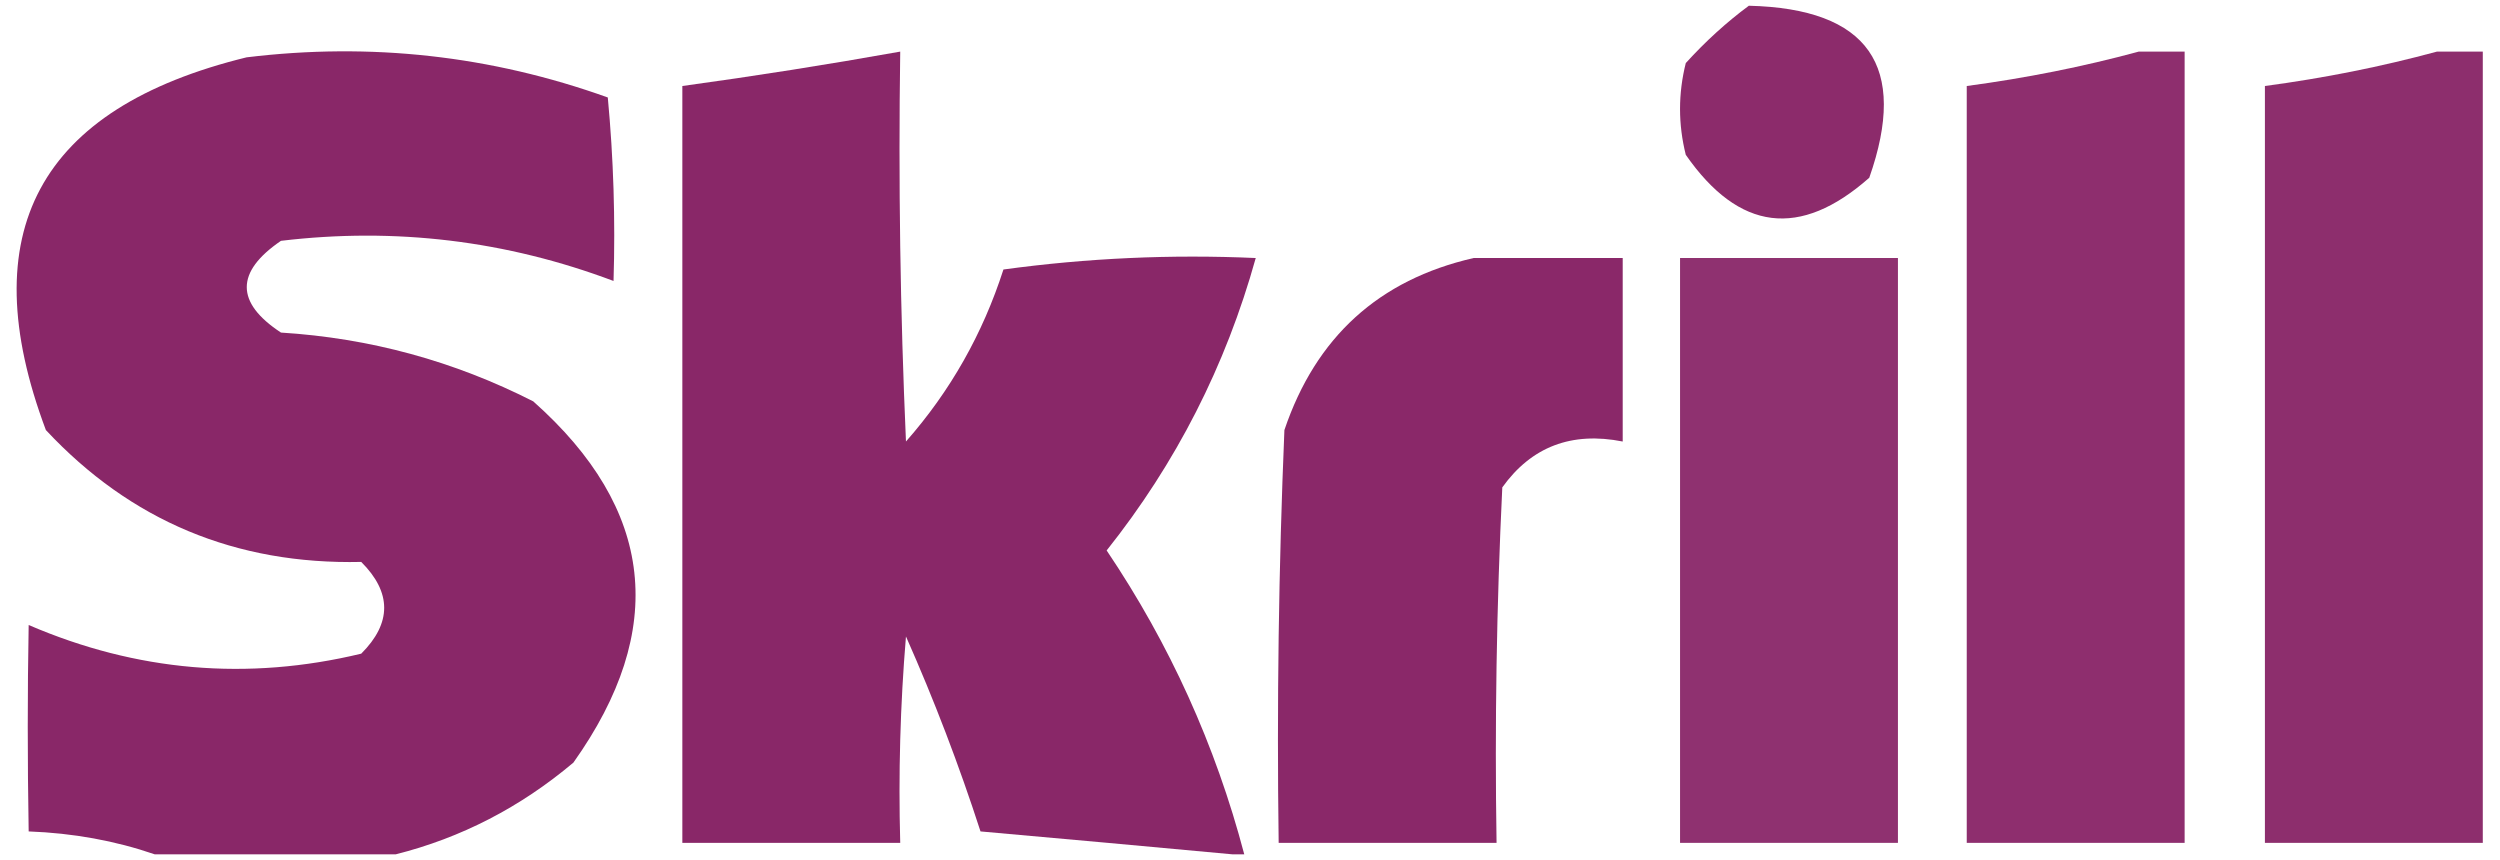
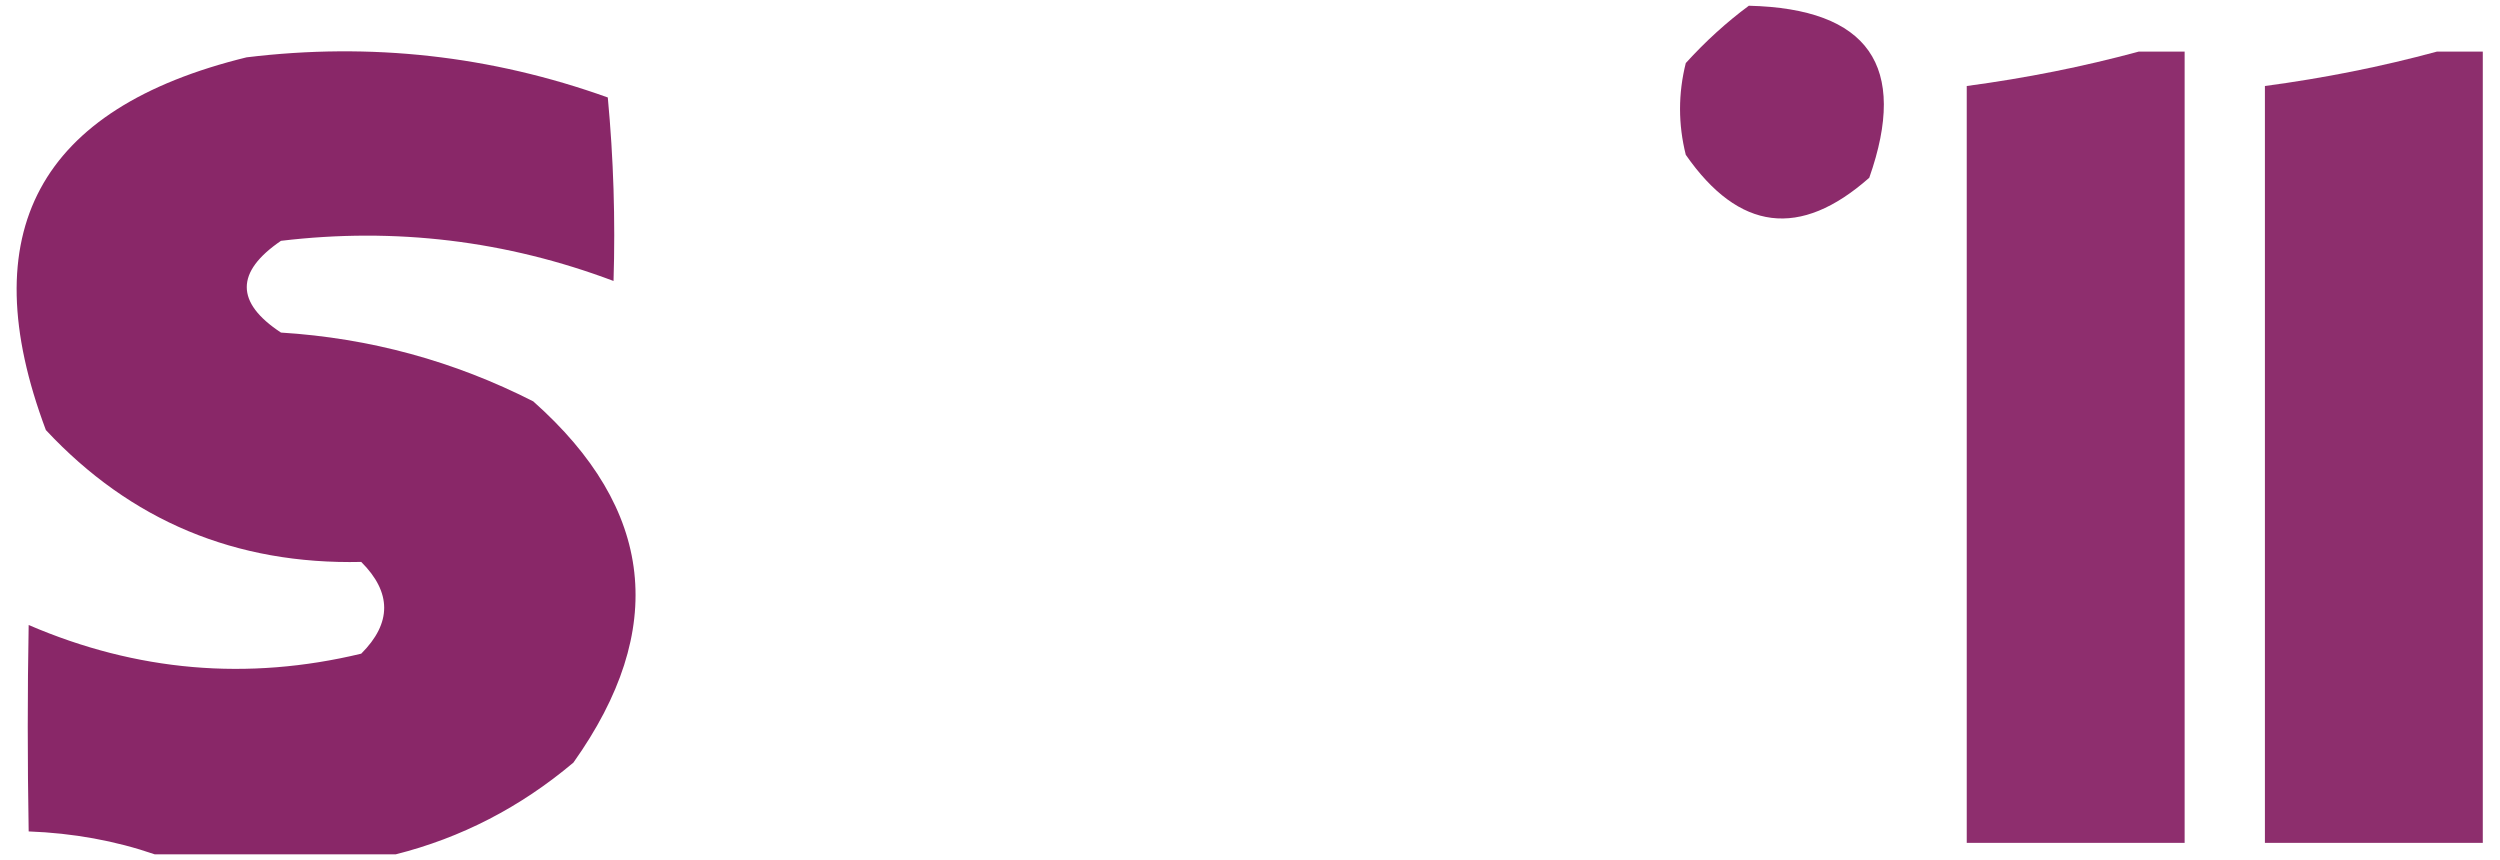
<svg xmlns="http://www.w3.org/2000/svg" version="1.1" width="218px" height="75px" style="shape-rendering:geometricPrecision; text-rendering:geometricPrecision; image-rendering:optimizeQuality; fill-rule:evenodd; clip-rule:evenodd">
  <g>
    <path style="opacity:0.952" fill="#862164" d="M 152.5,0.5 C 162.928,0.751 166.428,5.751 163,15.5C 156.969,20.829 151.635,20.163 147,13.5C 146.333,10.833 146.333,8.167 147,5.5C 148.73,3.598 150.563,1.931 152.5,0.5 Z" />
  </g>
  <g>
    <path style="opacity:0.965" fill="#862164" d="M 34.5,74.5 C 27.5,74.5 20.5,74.5 13.5,74.5C 10.054,73.313 6.388,72.646 2.5,72.5C 2.394,66.319 2.394,60.319 2.5,54.5C 11.91,58.553 21.577,59.386 31.5,57C 34.167,54.333 34.167,51.667 31.5,49C 20.551,49.244 11.384,45.411 4,37.5C -2.467,20.275 3.366,9.442 21.5,5C 32.324,3.682 42.824,4.849 53,8.5C 53.499,13.823 53.666,19.156 53.5,24.5C 44.133,20.975 34.467,19.808 24.5,21C 20.524,23.716 20.524,26.383 24.5,29C 32.258,29.484 39.592,31.484 46.5,35C 57.082,44.393 58.249,54.893 50,66.5C 45.373,70.396 40.206,73.063 34.5,74.5 Z" />
  </g>
  <g>
-     <path style="opacity:0.971" fill="#862164" d="M 108.5,74.5 C 108.167,74.5 107.833,74.5 107.5,74.5C 100.322,73.833 92.989,73.167 85.5,72.5C 83.628,66.716 81.461,61.049 79,55.5C 78.501,61.491 78.334,67.491 78.5,73.5C 72.167,73.5 65.833,73.5 59.5,73.5C 59.5,51.5 59.5,29.5 59.5,7.5C 65.854,6.629 72.187,5.629 78.5,4.5C 78.334,15.838 78.5,27.172 79,38.5C 82.86,34.118 85.693,29.118 87.5,23.5C 94.803,22.503 102.137,22.169 109.5,22.5C 106.889,31.888 102.556,40.388 96.5,48C 102,56.166 106,65 108.5,74.5 Z" />
-   </g>
+     </g>
  <g>
    <path style="opacity:0.93" fill="#862064" d="M 186.5,4.5 C 187.833,4.5 189.167,4.5 190.5,4.5C 190.5,27.5 190.5,50.5 190.5,73.5C 184.167,73.5 177.833,73.5 171.5,73.5C 171.5,51.5 171.5,29.5 171.5,7.5C 176.684,6.807 181.684,5.807 186.5,4.5 Z" />
  </g>
  <g>
    <path style="opacity:0.94" fill="#862164" d="M 212.5,4.5 C 213.833,4.5 215.167,4.5 216.5,4.5C 216.5,27.5 216.5,50.5 216.5,73.5C 210.167,73.5 203.833,73.5 197.5,73.5C 197.5,51.5 197.5,29.5 197.5,7.5C 202.684,6.807 207.684,5.807 212.5,4.5 Z" />
  </g>
  <g>
-     <path style="opacity:0.961" fill="#862164" d="M 128.5,22.5 C 132.833,22.5 137.167,22.5 141.5,22.5C 141.5,27.833 141.5,33.167 141.5,38.5C 137.046,37.617 133.546,38.95 131,42.5C 130.5,52.828 130.334,63.161 130.5,73.5C 124.167,73.5 117.833,73.5 111.5,73.5C 111.333,61.495 111.5,49.495 112,37.5C 114.741,29.392 120.241,24.392 128.5,22.5 Z" />
-   </g>
+     </g>
  <g>
-     <path style="opacity:0.921" fill="#862064" d="M 146.5,22.5 C 152.833,22.5 159.167,22.5 165.5,22.5C 165.5,39.5 165.5,56.5 165.5,73.5C 159.167,73.5 152.833,73.5 146.5,73.5C 146.5,56.5 146.5,39.5 146.5,22.5 Z" />
-   </g>
+     </g>
</svg>